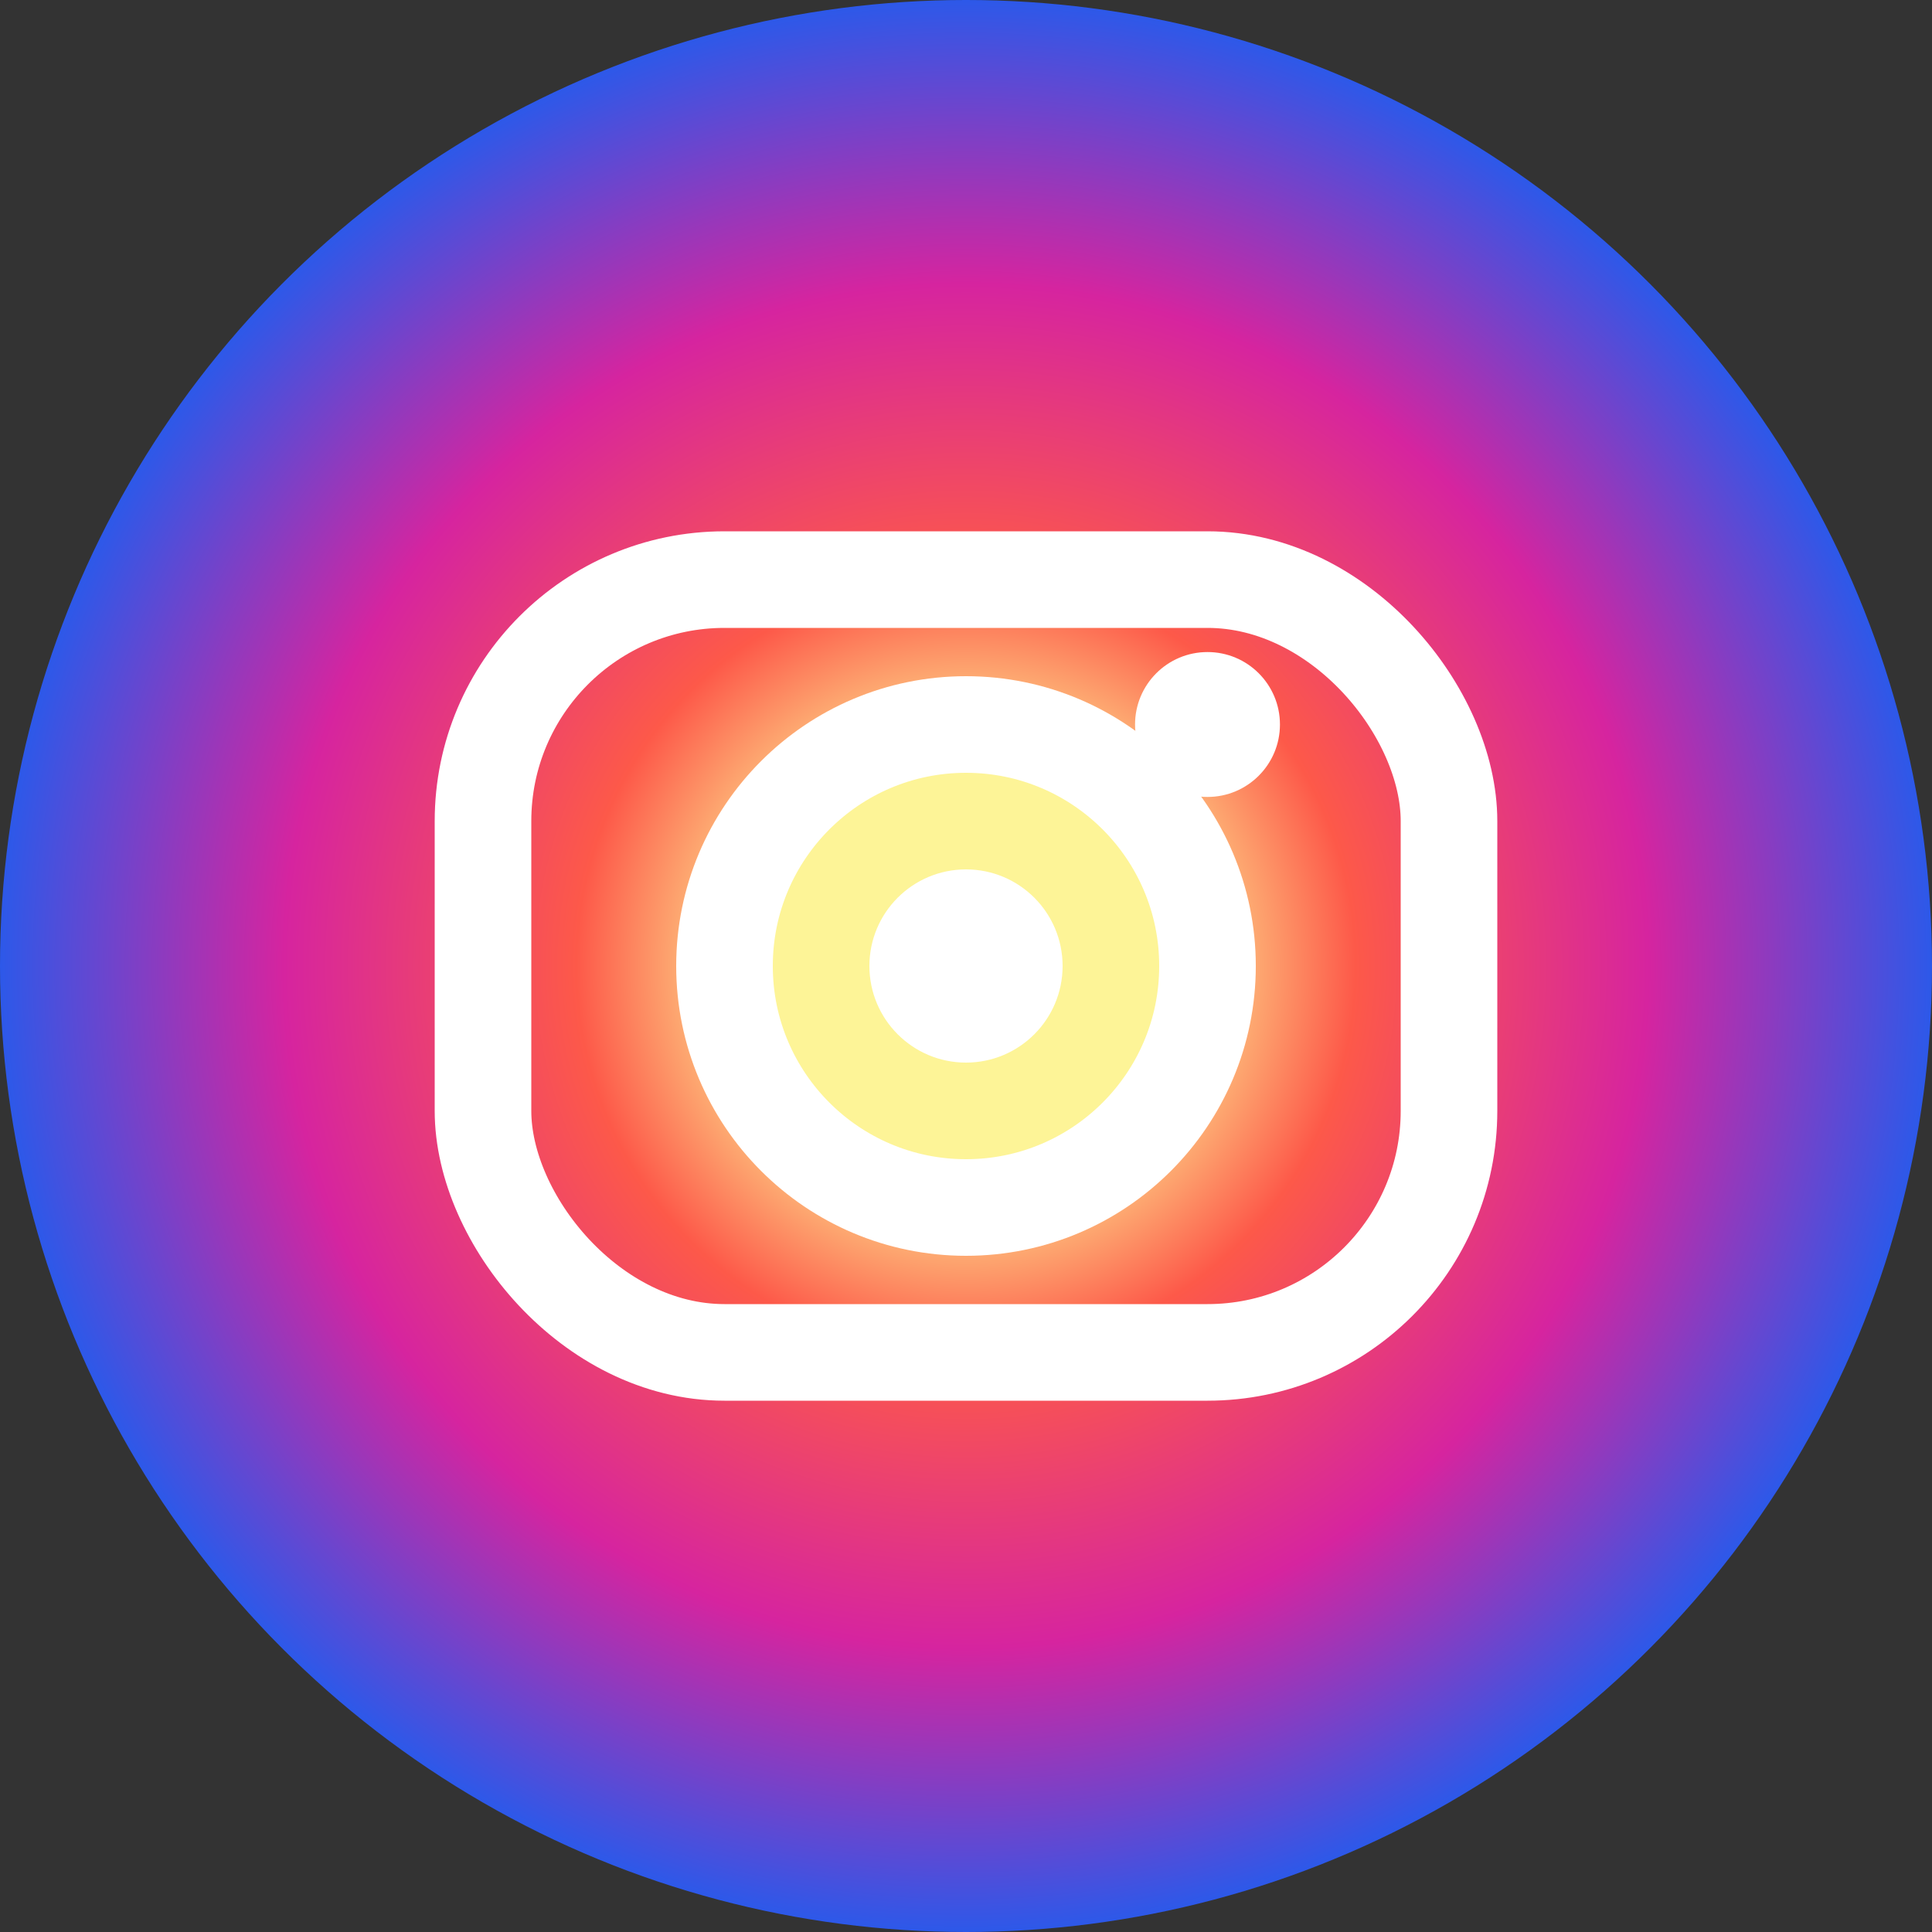
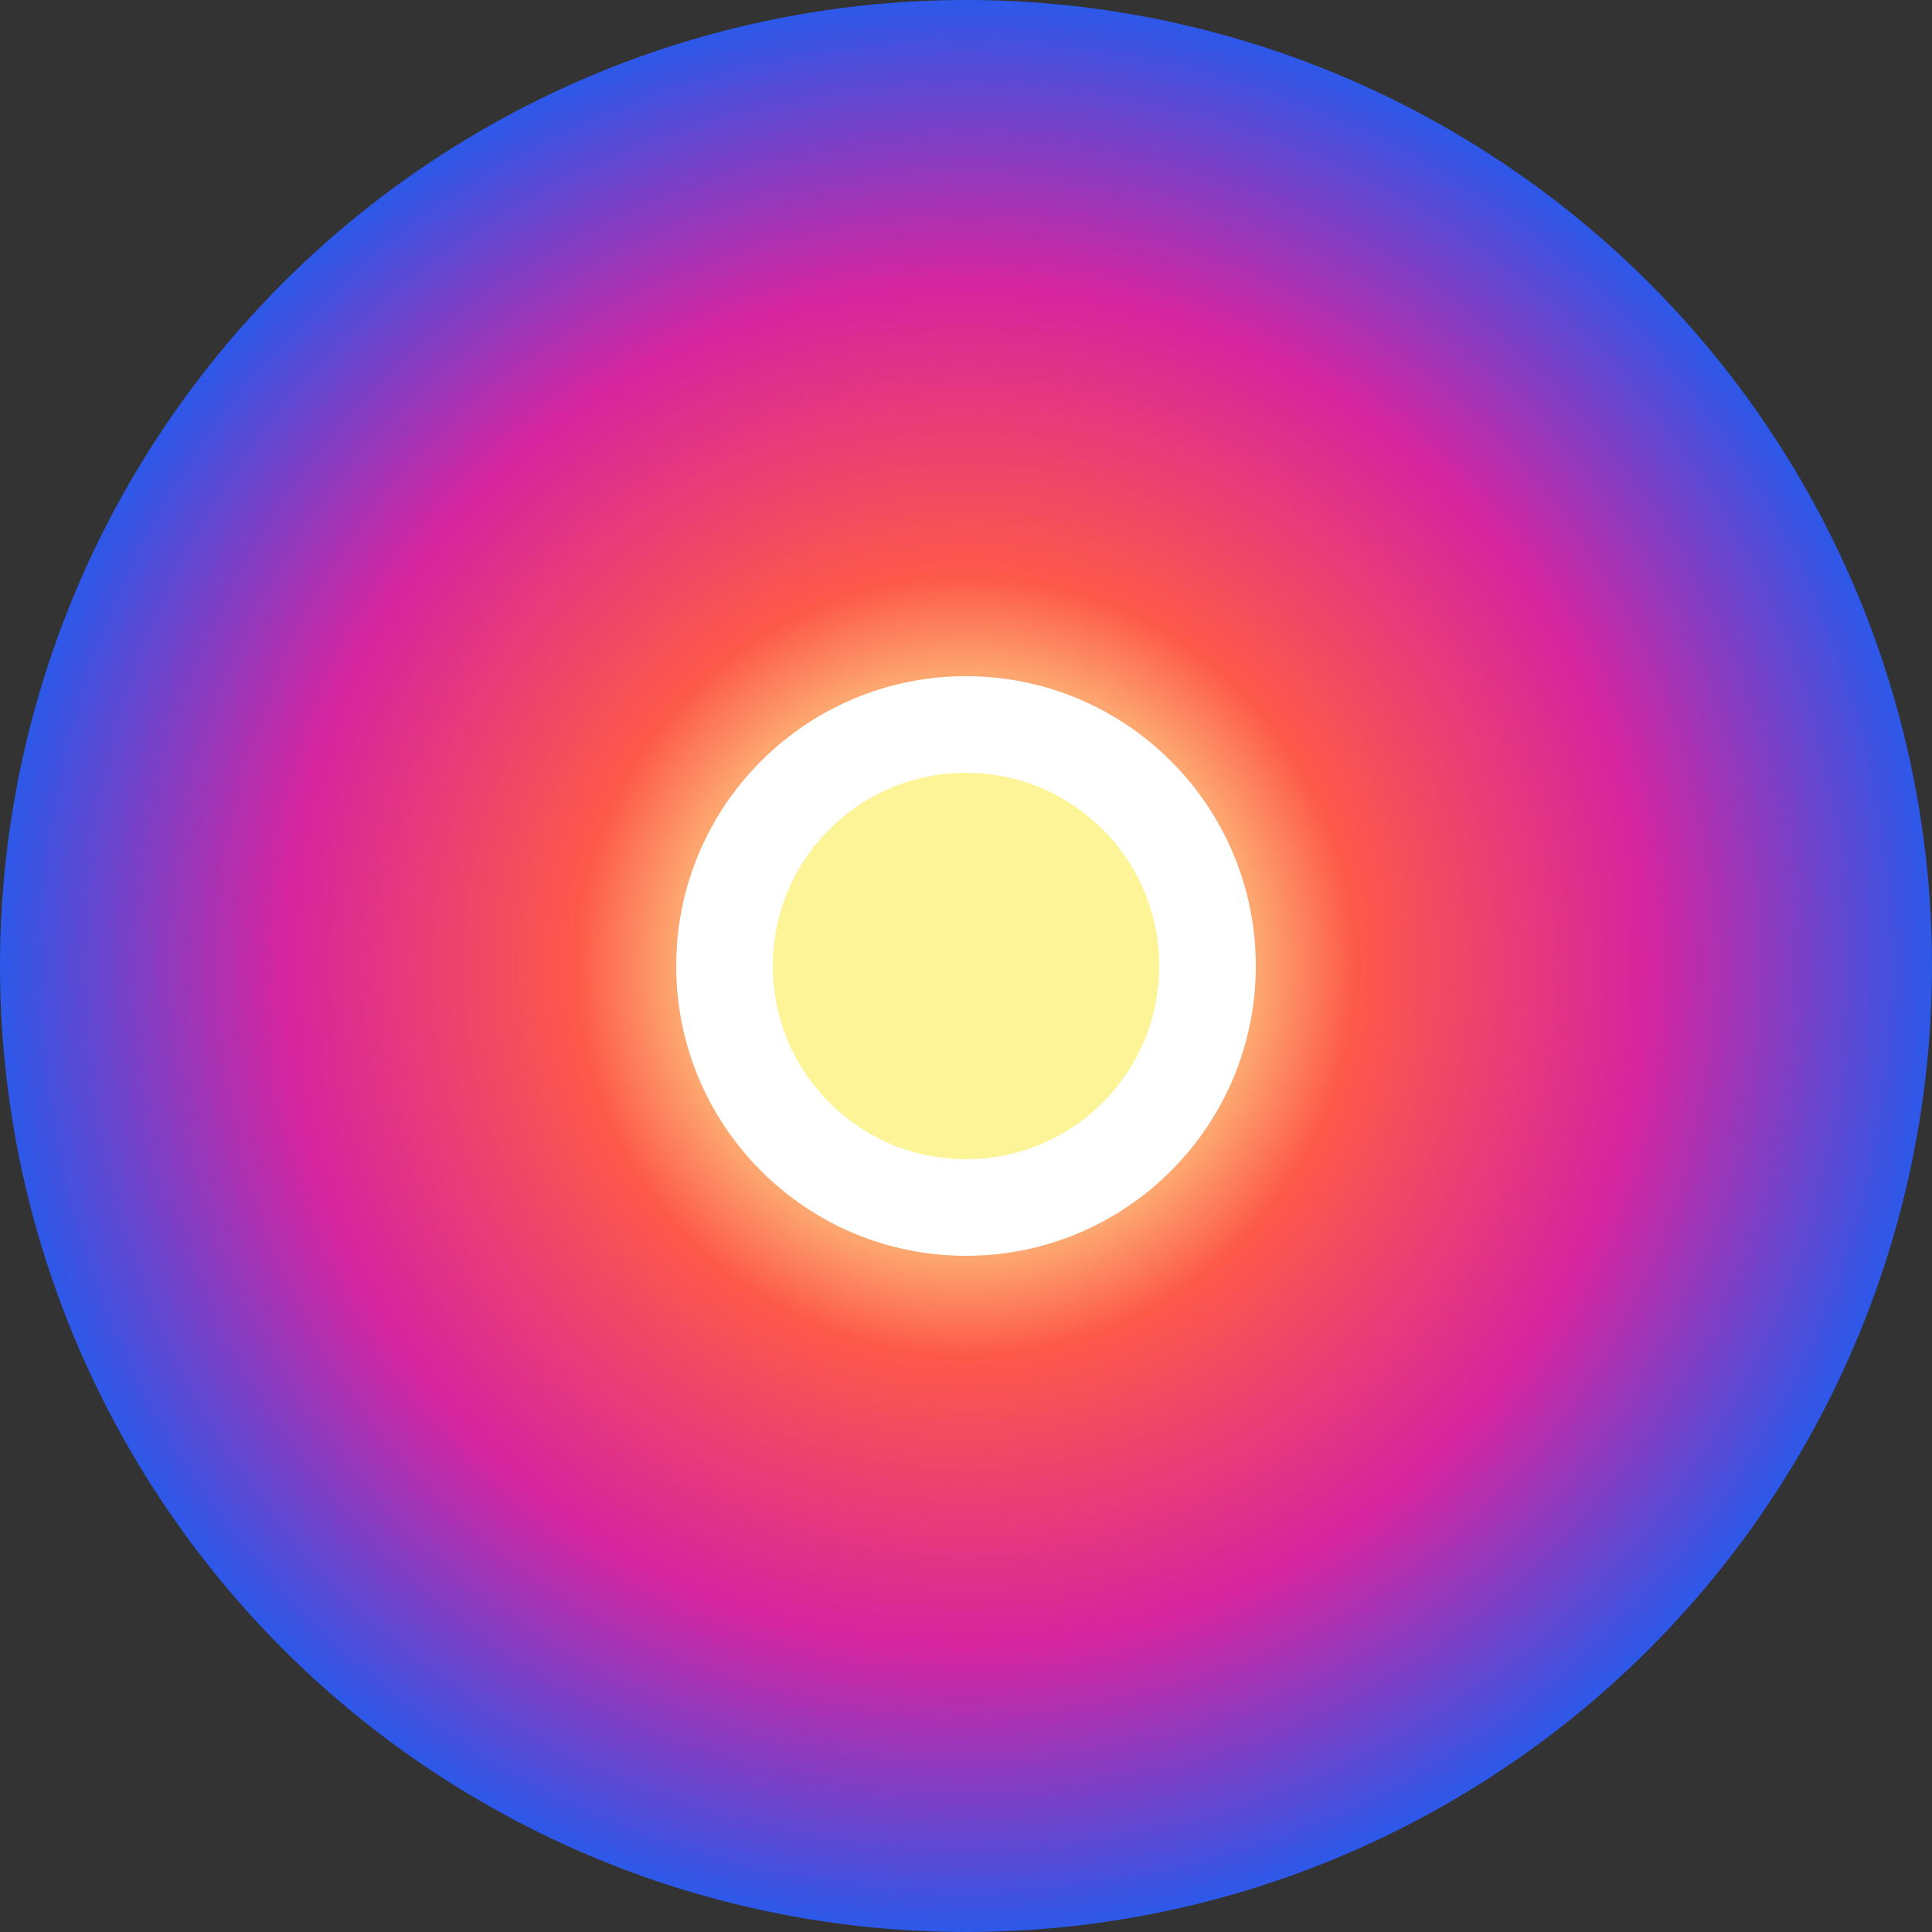
<svg xmlns="http://www.w3.org/2000/svg" width="40" height="40" viewBox="0 0 40 40" fill="none">
  <rect x="0" y="0" width="40" height="40" fill="#333333" stroke="none" />
  <defs>
    <radialGradient id="instagram-gradient" cx="50%" cy="50%" r="50%">
      <stop offset="0%" style="stop-color:#fdf497" />
      <stop offset="20%" style="stop-color:#fdf497" />
      <stop offset="40%" style="stop-color:#fd5949" />
      <stop offset="70%" style="stop-color:#d6249f" />
      <stop offset="100%" style="stop-color:#285AEB" />
    </radialGradient>
  </defs>
  <circle cx="20" cy="20" r="20" fill="url(#instagram-gradient)" />
  <g fill="#ffffff">
-     <rect x="10" y="12" width="20" height="16" rx="5" ry="5" fill="none" stroke="#ffffff" stroke-width="2" />
    <circle cx="20" cy="20" r="5" fill="none" stroke="#ffffff" stroke-width="2" />
-     <circle cx="20" cy="20" r="2" />
-     <circle cx="25" cy="15" r="1.5" />
  </g>
</svg>